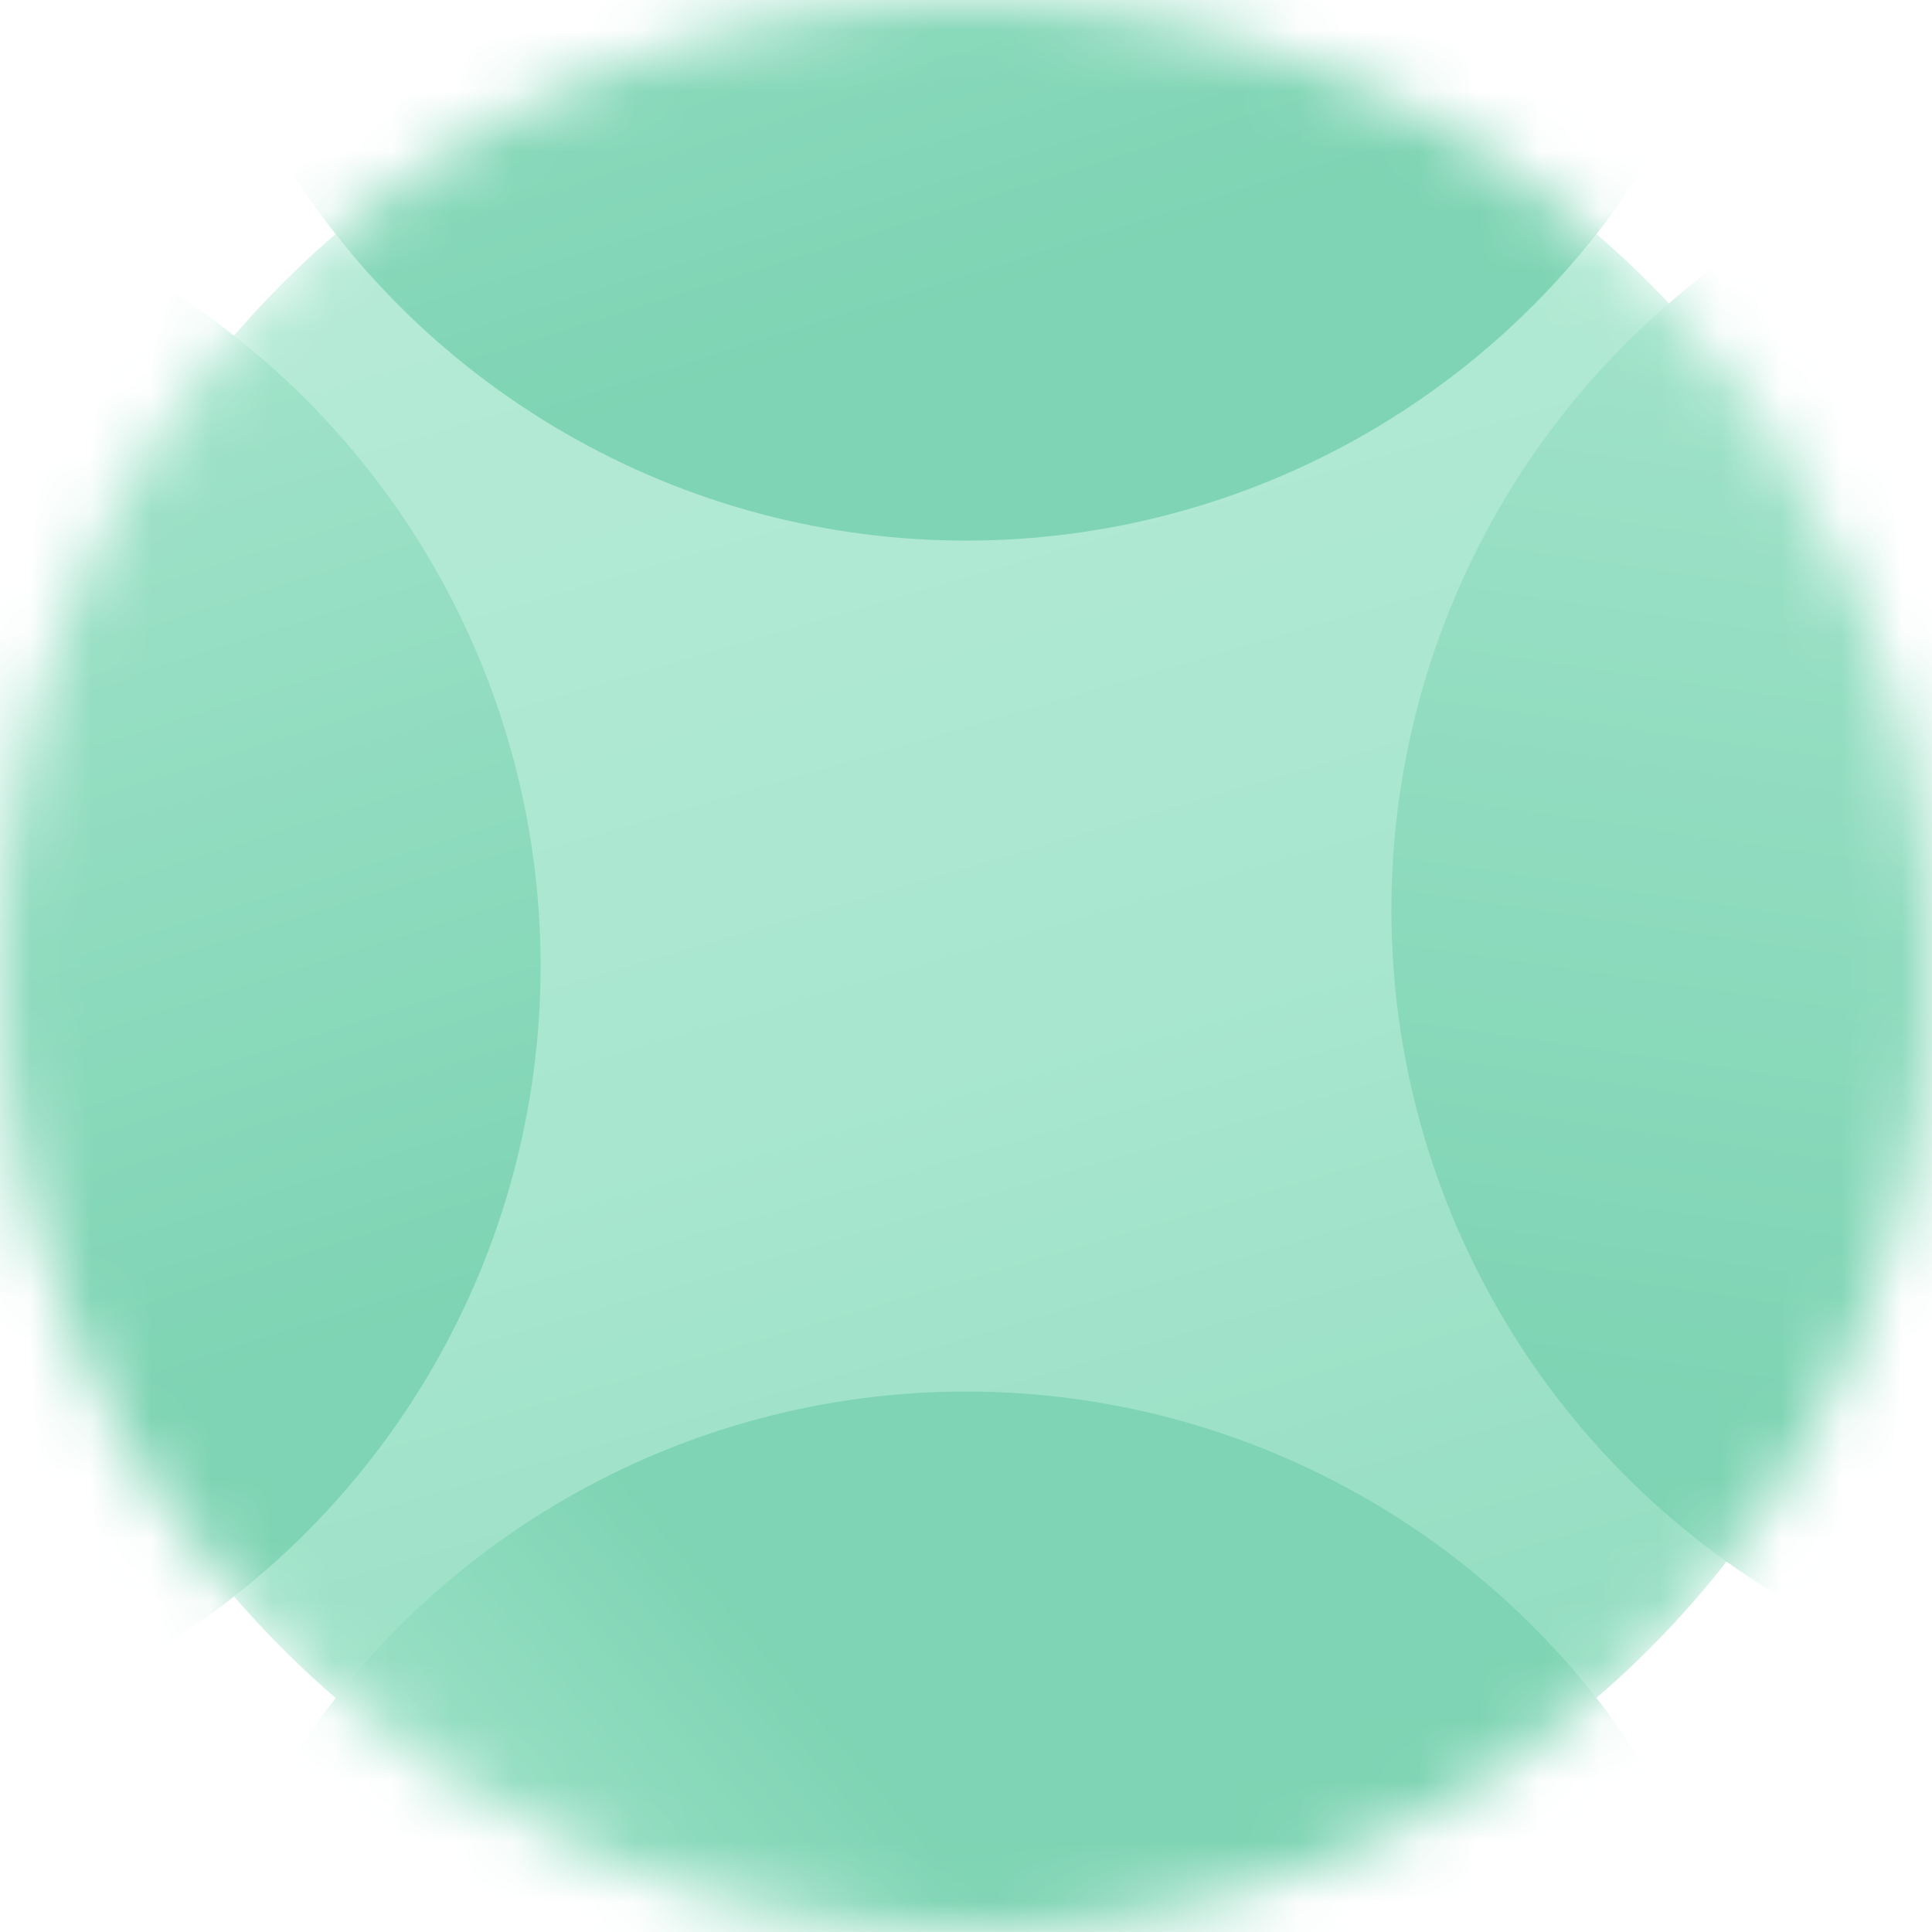
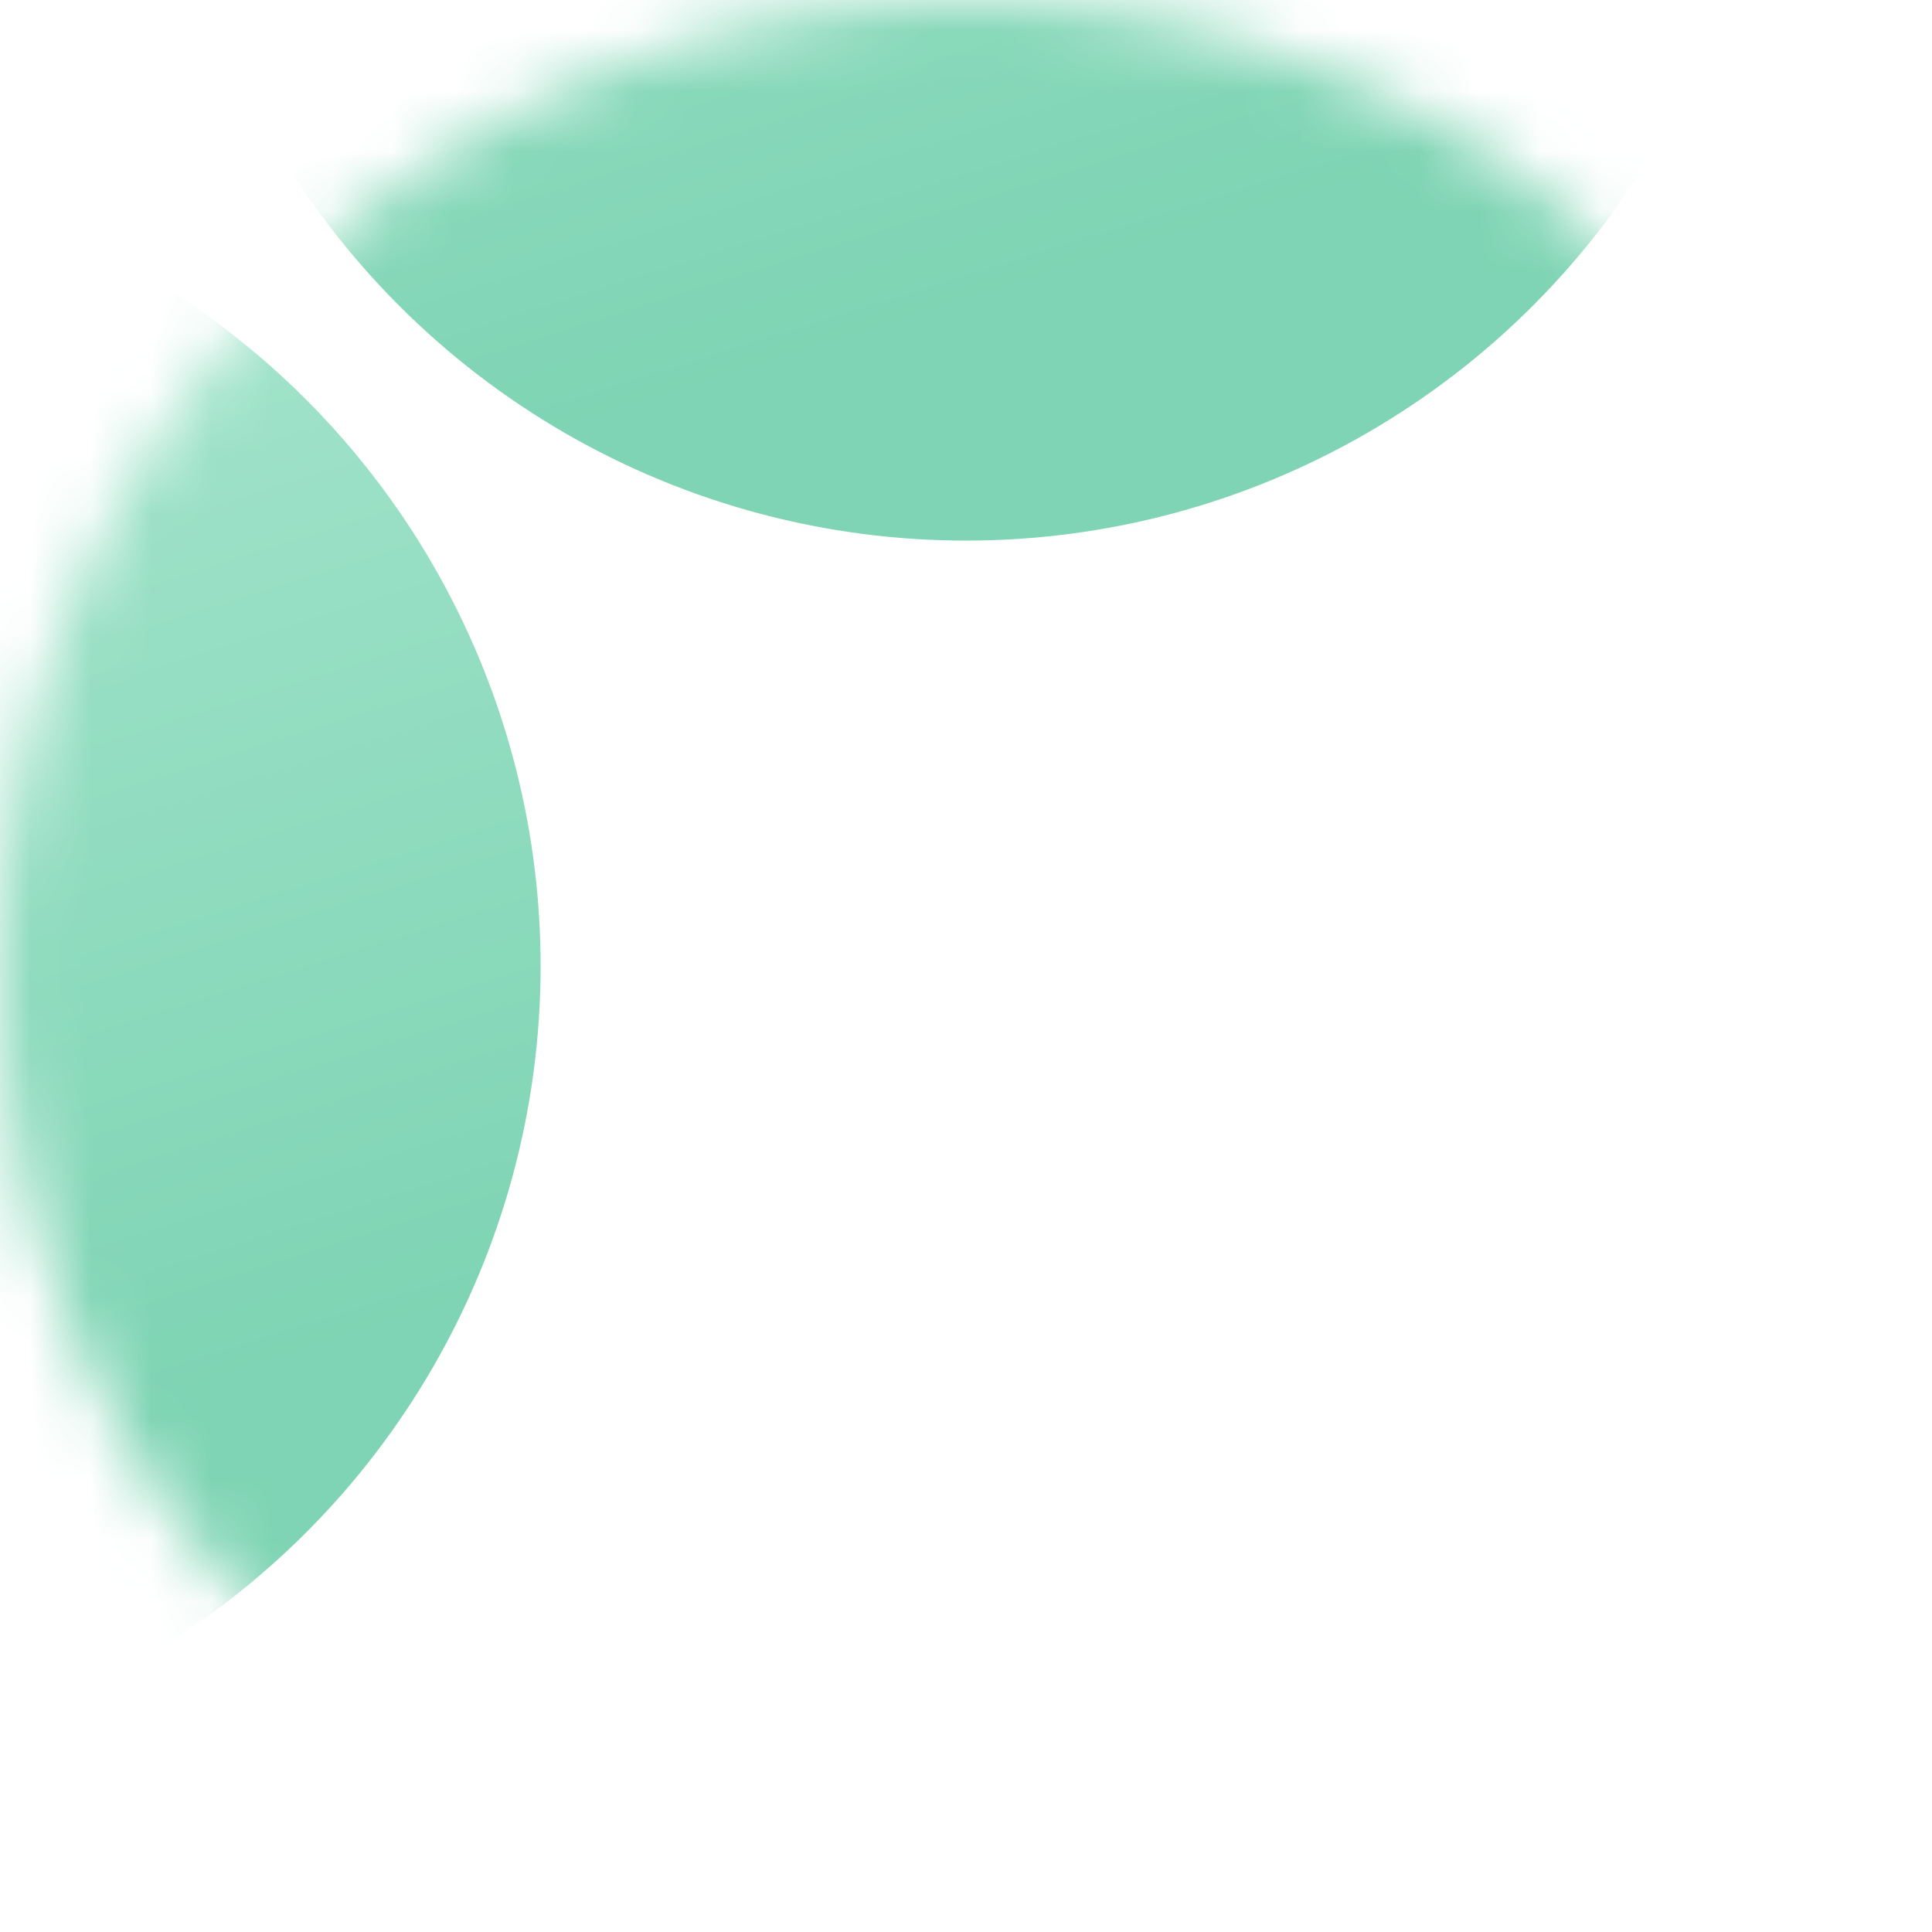
<svg xmlns="http://www.w3.org/2000/svg" width="32" height="32" viewBox="0 0 32 32" fill="none">
  <mask id="mask0_498_2419" style="mask-type:alpha" maskUnits="userSpaceOnUse" x="0" y="0" width="32" height="32">
    <circle cx="16" cy="16" r="16" fill="#C4C4C4" />
  </mask>
  <g mask="url(#mask0_498_2419)">
-     <circle cx="16" cy="16" r="16" fill="url(#paint0_linear_498_2419)" />
    <circle cx="16" cy="-4.32" r="13.274" fill="url(#paint1_linear_498_2419)" />
-     <circle cx="16.001" cy="36.322" r="13.274" fill="url(#paint2_linear_498_2419)" />
    <circle cx="-4.32" cy="16.001" r="13.274" fill="url(#paint3_linear_498_2419)" />
-     <circle cx="36.32" cy="15.069" r="13.274" fill="url(#paint4_linear_498_2419)" />
  </g>
  <defs>
    <linearGradient id="paint0_linear_498_2419" x1="11.472" y1="-11.752" x2="27.046" y2="41.636" gradientUnits="userSpaceOnUse">
      <stop offset="0.08" stop-color="#BDEDDB" />
      <stop offset="0.53" stop-color="#A8E6CF" />
      <stop offset="1" stop-color="#7ED4B4" />
    </linearGradient>
    <linearGradient id="paint1_linear_498_2419" x1="21.979" y1="-42.158" x2="34.968" y2="-0.8" gradientUnits="userSpaceOnUse">
      <stop offset="0.08" stop-color="#BDEDDB" />
      <stop offset="0.53" stop-color="#A8E6CF" />
      <stop offset="1" stop-color="#7ED4B4" />
    </linearGradient>
    <linearGradient id="paint2_linear_498_2419" x1="6.19" y1="64.793" x2="37.988" y2="38.035" gradientUnits="userSpaceOnUse">
      <stop offset="0.08" stop-color="#BDEDDB" />
      <stop offset="0.49" stop-color="#A8E6CF" />
      <stop offset="0.704" stop-color="#7ED4B4" />
    </linearGradient>
    <linearGradient id="paint3_linear_498_2419" x1="1.658" y1="-21.837" x2="14.648" y2="19.521" gradientUnits="userSpaceOnUse">
      <stop offset="0.08" stop-color="#BDEDDB" />
      <stop offset="0.53" stop-color="#A8E6CF" />
      <stop offset="1" stop-color="#7ED4B4" />
    </linearGradient>
    <linearGradient id="paint4_linear_498_2419" x1="42.299" y1="-22.769" x2="35.382" y2="24.337" gradientUnits="userSpaceOnUse">
      <stop offset="0.08" stop-color="#BDEDDB" />
      <stop offset="0.53" stop-color="#A8E6CF" />
      <stop offset="1" stop-color="#7ED4B4" />
    </linearGradient>
  </defs>
</svg>